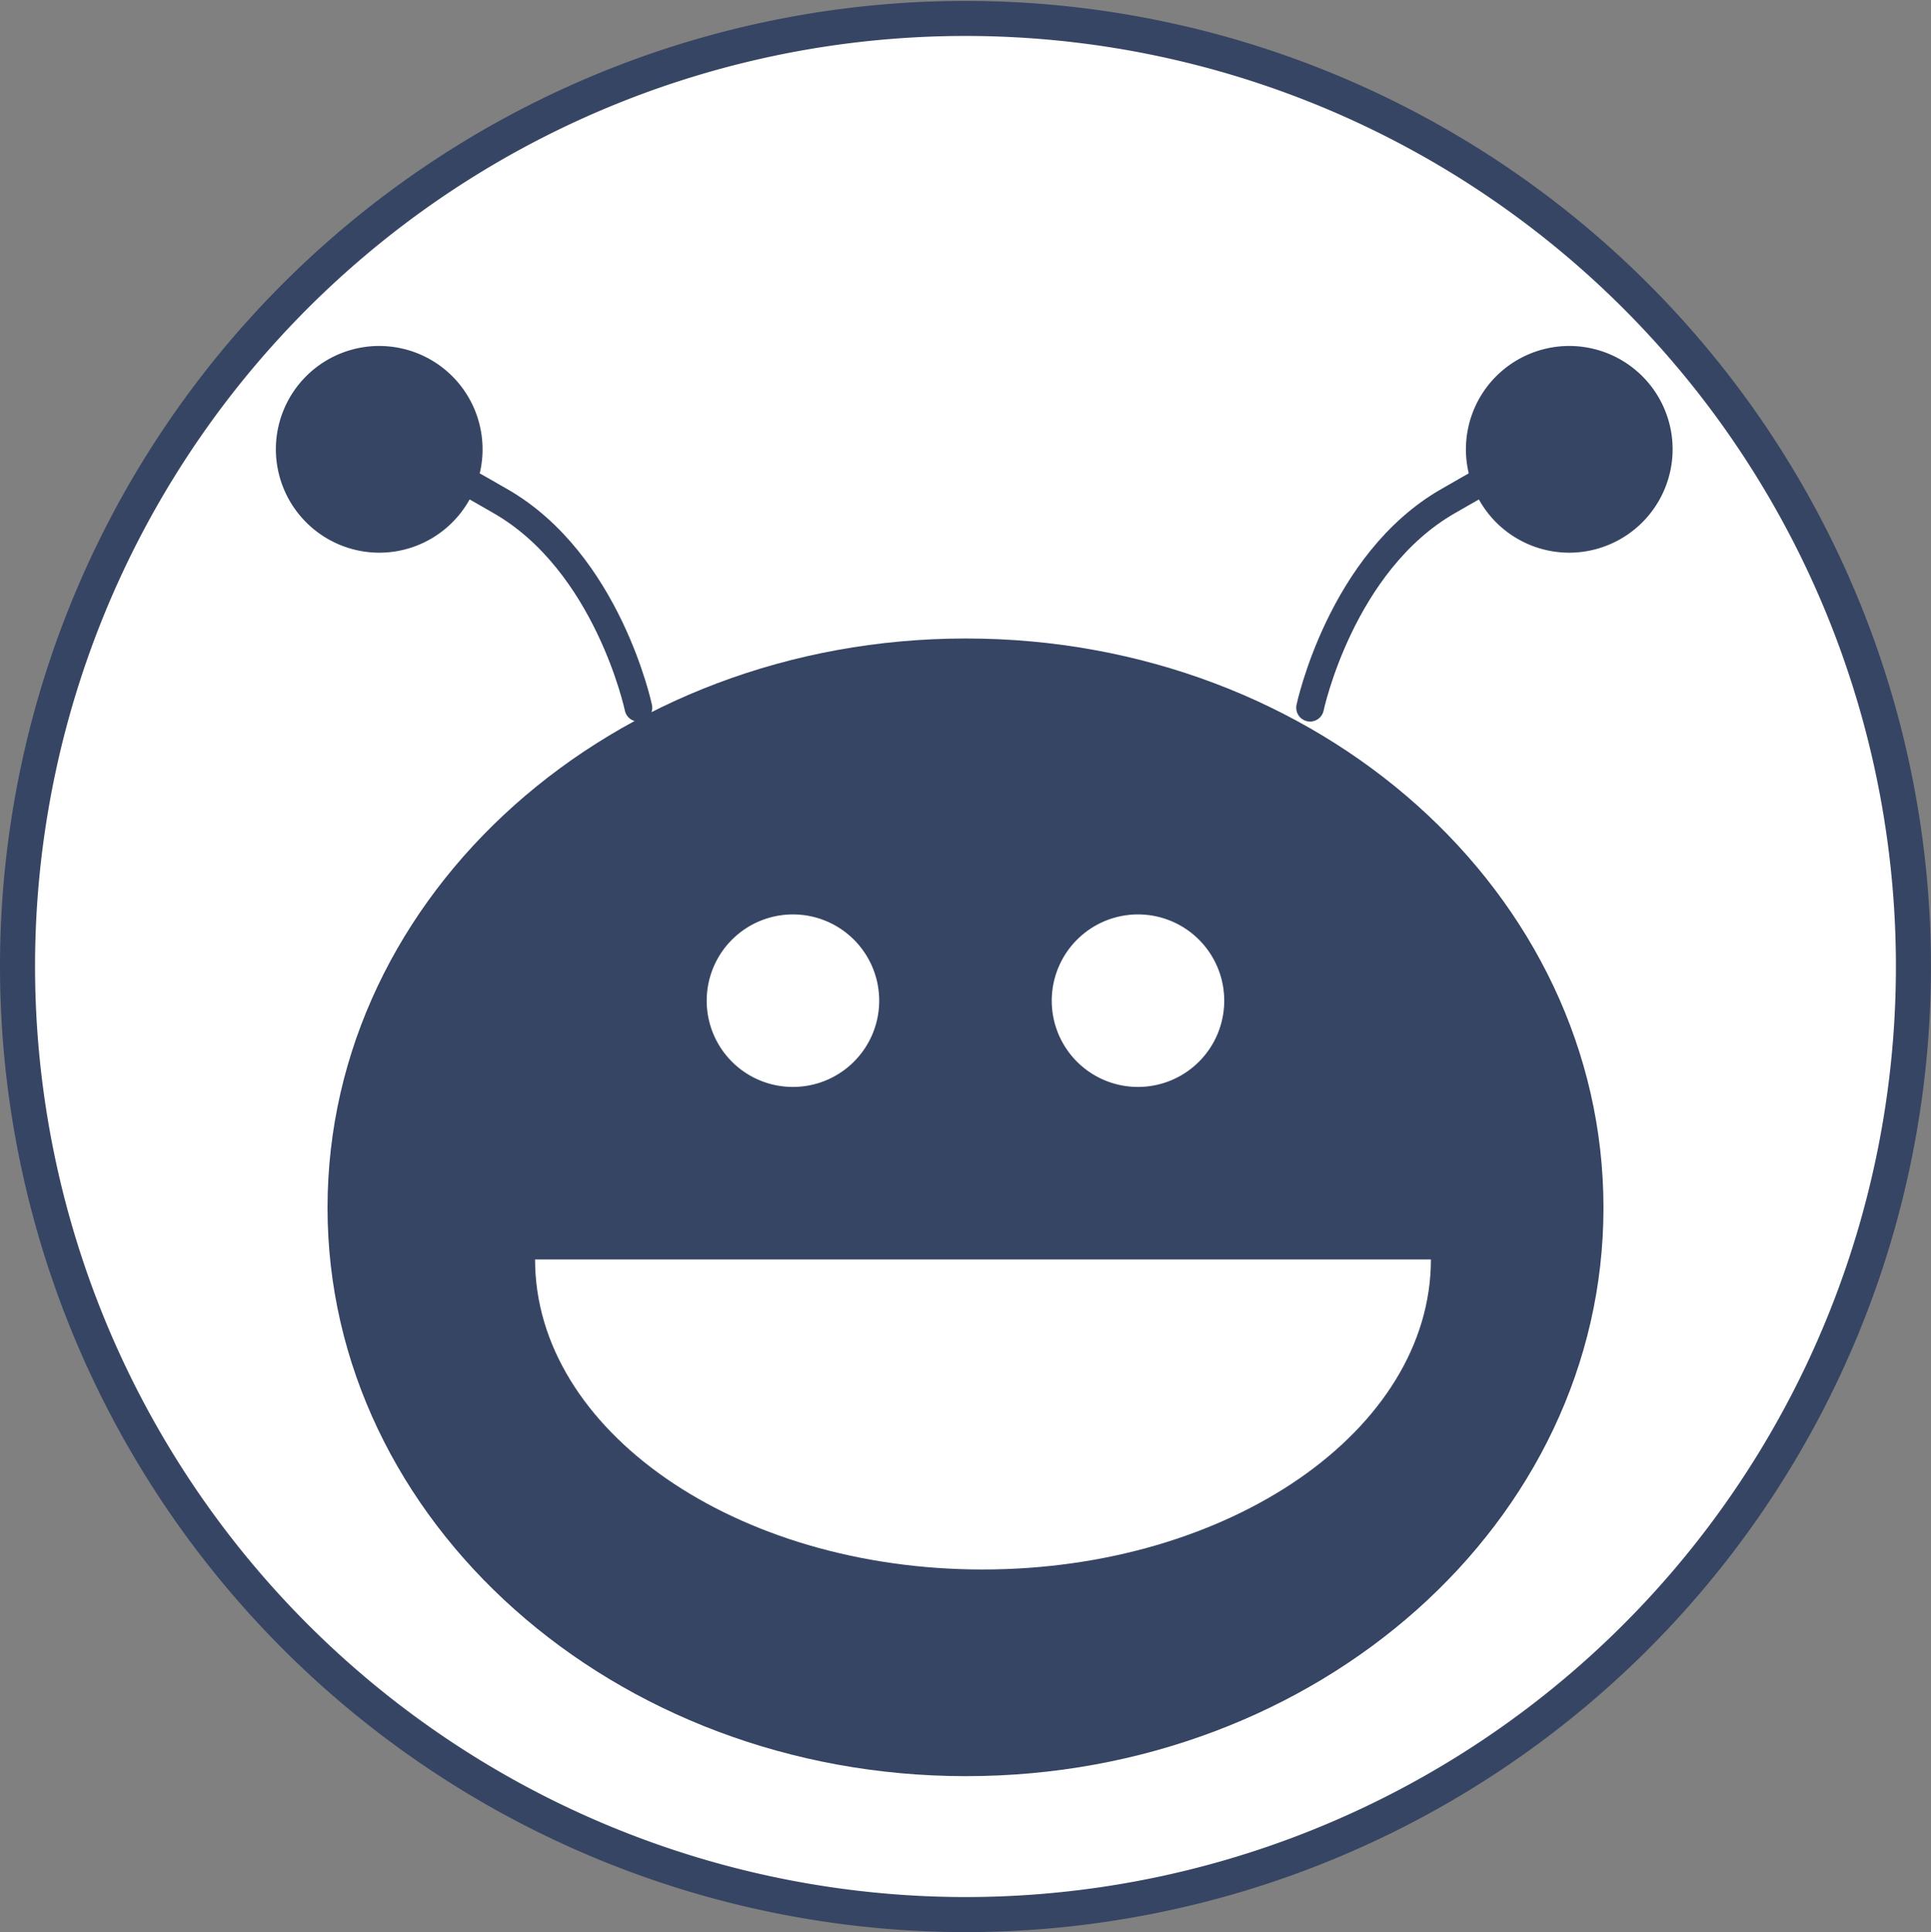
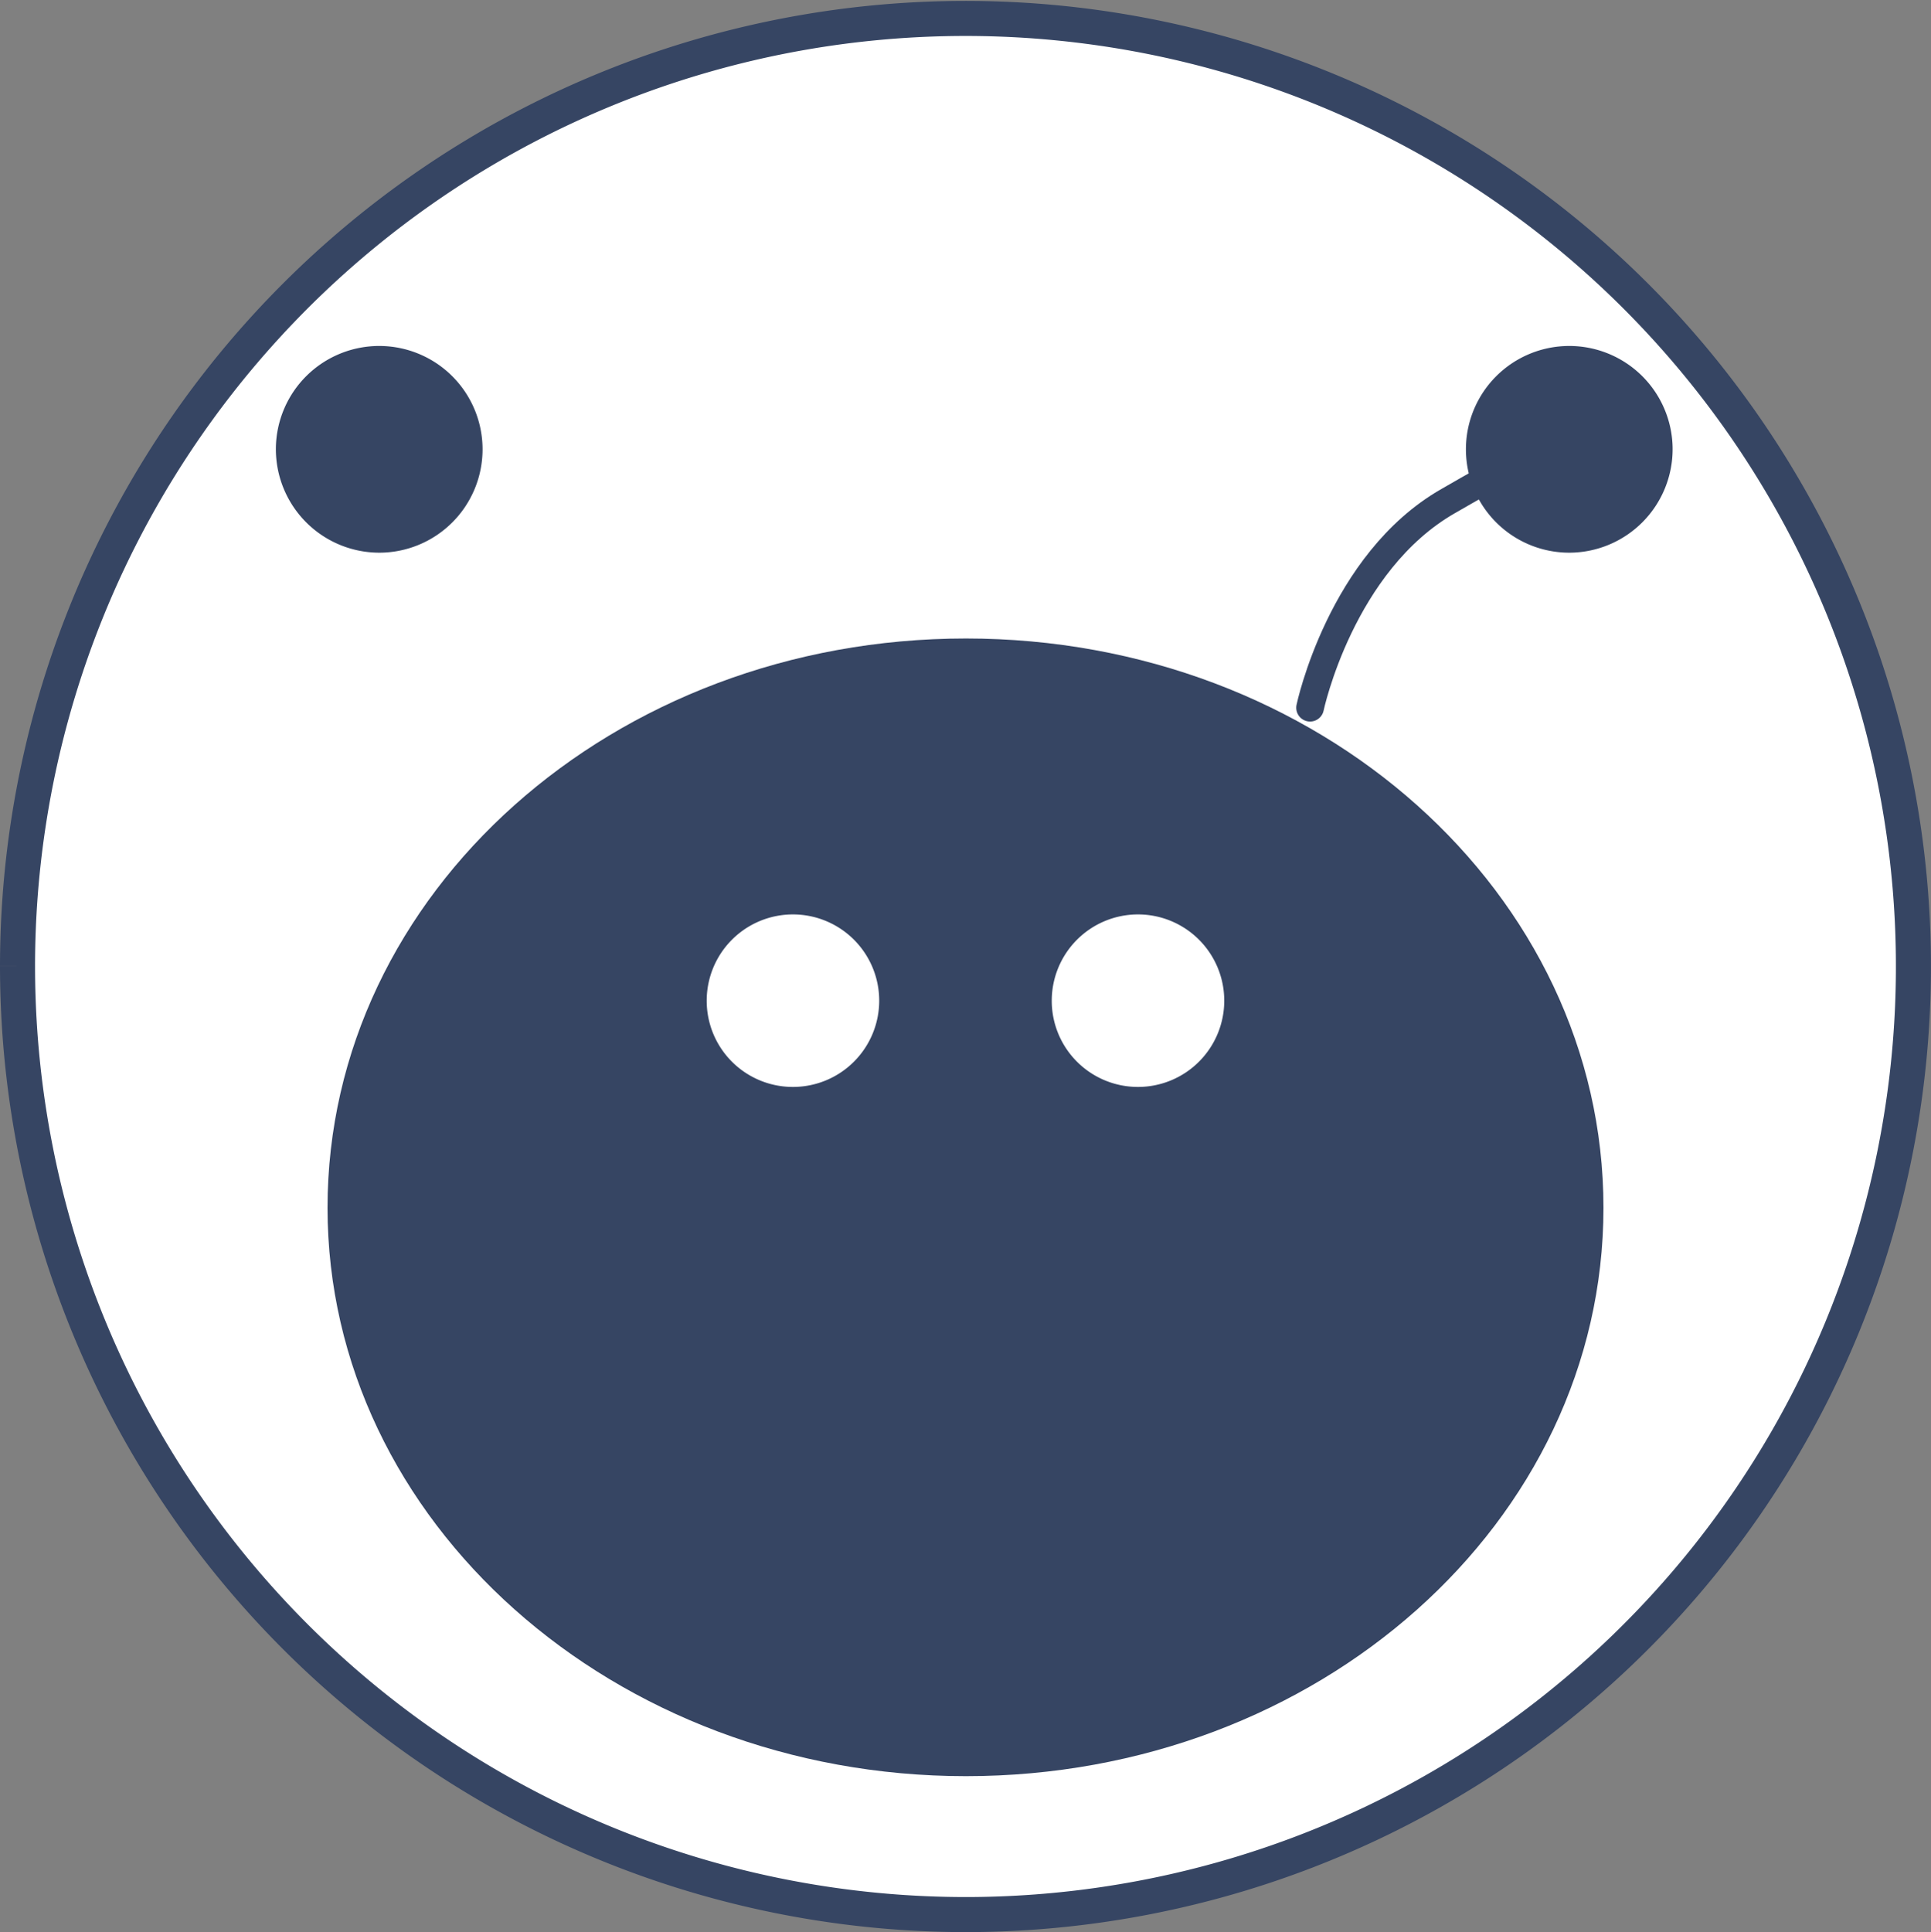
<svg xmlns="http://www.w3.org/2000/svg" width="55.101" height="55.126" viewBox="0 0 55.101 55.126">
  <rect x="0" y="0" width="55.101" height="55.126" fill="#808080" stroke="none" />
  <g id="_レイヤー_1-2" transform="translate(0.5 0.5)">
    <g id="グループ_60393" data-name="グループ 60393" transform="translate(0 0)">
-       <path id="パス_47613" data-name="パス 47613" d="M.39,27.453A27.05,27.05,0,1,1,27.453,54.516,27.067,27.067,0,0,1,.39,27.453Z" transform="translate(-0.39 -0.39)" fill="#fff" stroke="#364563" stroke-width="1" fill-rule="evenodd" />
+       <path id="パス_47613" data-name="パス 47613" d="M.39,27.453A27.05,27.05,0,1,1,27.453,54.516,27.067,27.067,0,0,1,.39,27.453" transform="translate(-0.39 -0.39)" fill="#fff" stroke="#364563" stroke-width="1" fill-rule="evenodd" />
      <g id="グループ_60392" data-name="グループ 60392">
        <path id="パス_47615" data-name="パス 47615" d="M3.93,23.723c0-8.971,8.146-16.243,18.217-16.243s18.192,7.272,18.192,16.243S32.192,39.94,22.147,39.94,3.93,32.669,3.93,23.723Z" transform="translate(4.916 10.237)" fill="#364563" fill-rule="evenodd" />
-         <path id="パス_47616" data-name="パス 47616" d="M6.3,14.57c0,4.873,5.722,8.846,12.769,8.846s12.794-3.973,12.794-8.846H6.3Z" transform="translate(8.468 20.864)" fill="#fff" fill-rule="evenodd" />
        <path id="パス_47617" data-name="パス 47617" d="M8.26,13.079a2.461,2.461,0,1,1,2.474,2.474A2.458,2.458,0,0,1,8.26,13.079Z" transform="translate(11.406 14.959)" fill="#fff" fill-rule="evenodd" />
        <path id="パス_47618" data-name="パス 47618" d="M12.2,13.079a2.461,2.461,0,1,1,2.474,2.474A2.458,2.458,0,0,1,12.2,13.079Z" transform="translate(17.312 14.959)" fill="#fff" fill-rule="evenodd" />
        <g id="グループ_60390" data-name="グループ 60390" transform="translate(7.372 9.346)">
          <path id="パス_47619" data-name="パス 47619" d="M3.34,7.079a2.949,2.949,0,1,1,2.949,2.974A2.954,2.954,0,0,1,3.34,7.079Z" transform="translate(-3.34 -4.13)" fill="#364563" fill-rule="evenodd" />
-           <path id="パス_47620" data-name="パス 47620" d="M11.617,12.626s-.875-4.148-3.948-5.9C4.6,4.954,4.845,5.254,4.72,5.729" transform="translate(-1.272 -2.28)" fill="none" stroke="#364563" stroke-linecap="round" stroke-linejoin="round" stroke-width="0.79" fill-rule="evenodd" />
        </g>
        <g id="グループ_60391" data-name="グループ 60391" transform="translate(36.883 9.346)">
          <path id="パス_47621" data-name="パス 47621" d="M22.827,7.079a2.949,2.949,0,1,0-2.949,2.974A2.954,2.954,0,0,0,22.827,7.079Z" transform="translate(-12.482 -4.13)" fill="#364563" fill-rule="evenodd" />
          <path id="パス_47622" data-name="パス 47622" d="M15.15,12.626s.875-4.148,3.948-5.9c3.074-1.774,2.824-1.474,2.949-1" transform="translate(-15.15 -2.28)" fill="none" stroke="#364563" stroke-linecap="round" stroke-linejoin="round" stroke-width="0.79" fill-rule="evenodd" />
        </g>
      </g>
    </g>
  </g>
</svg>